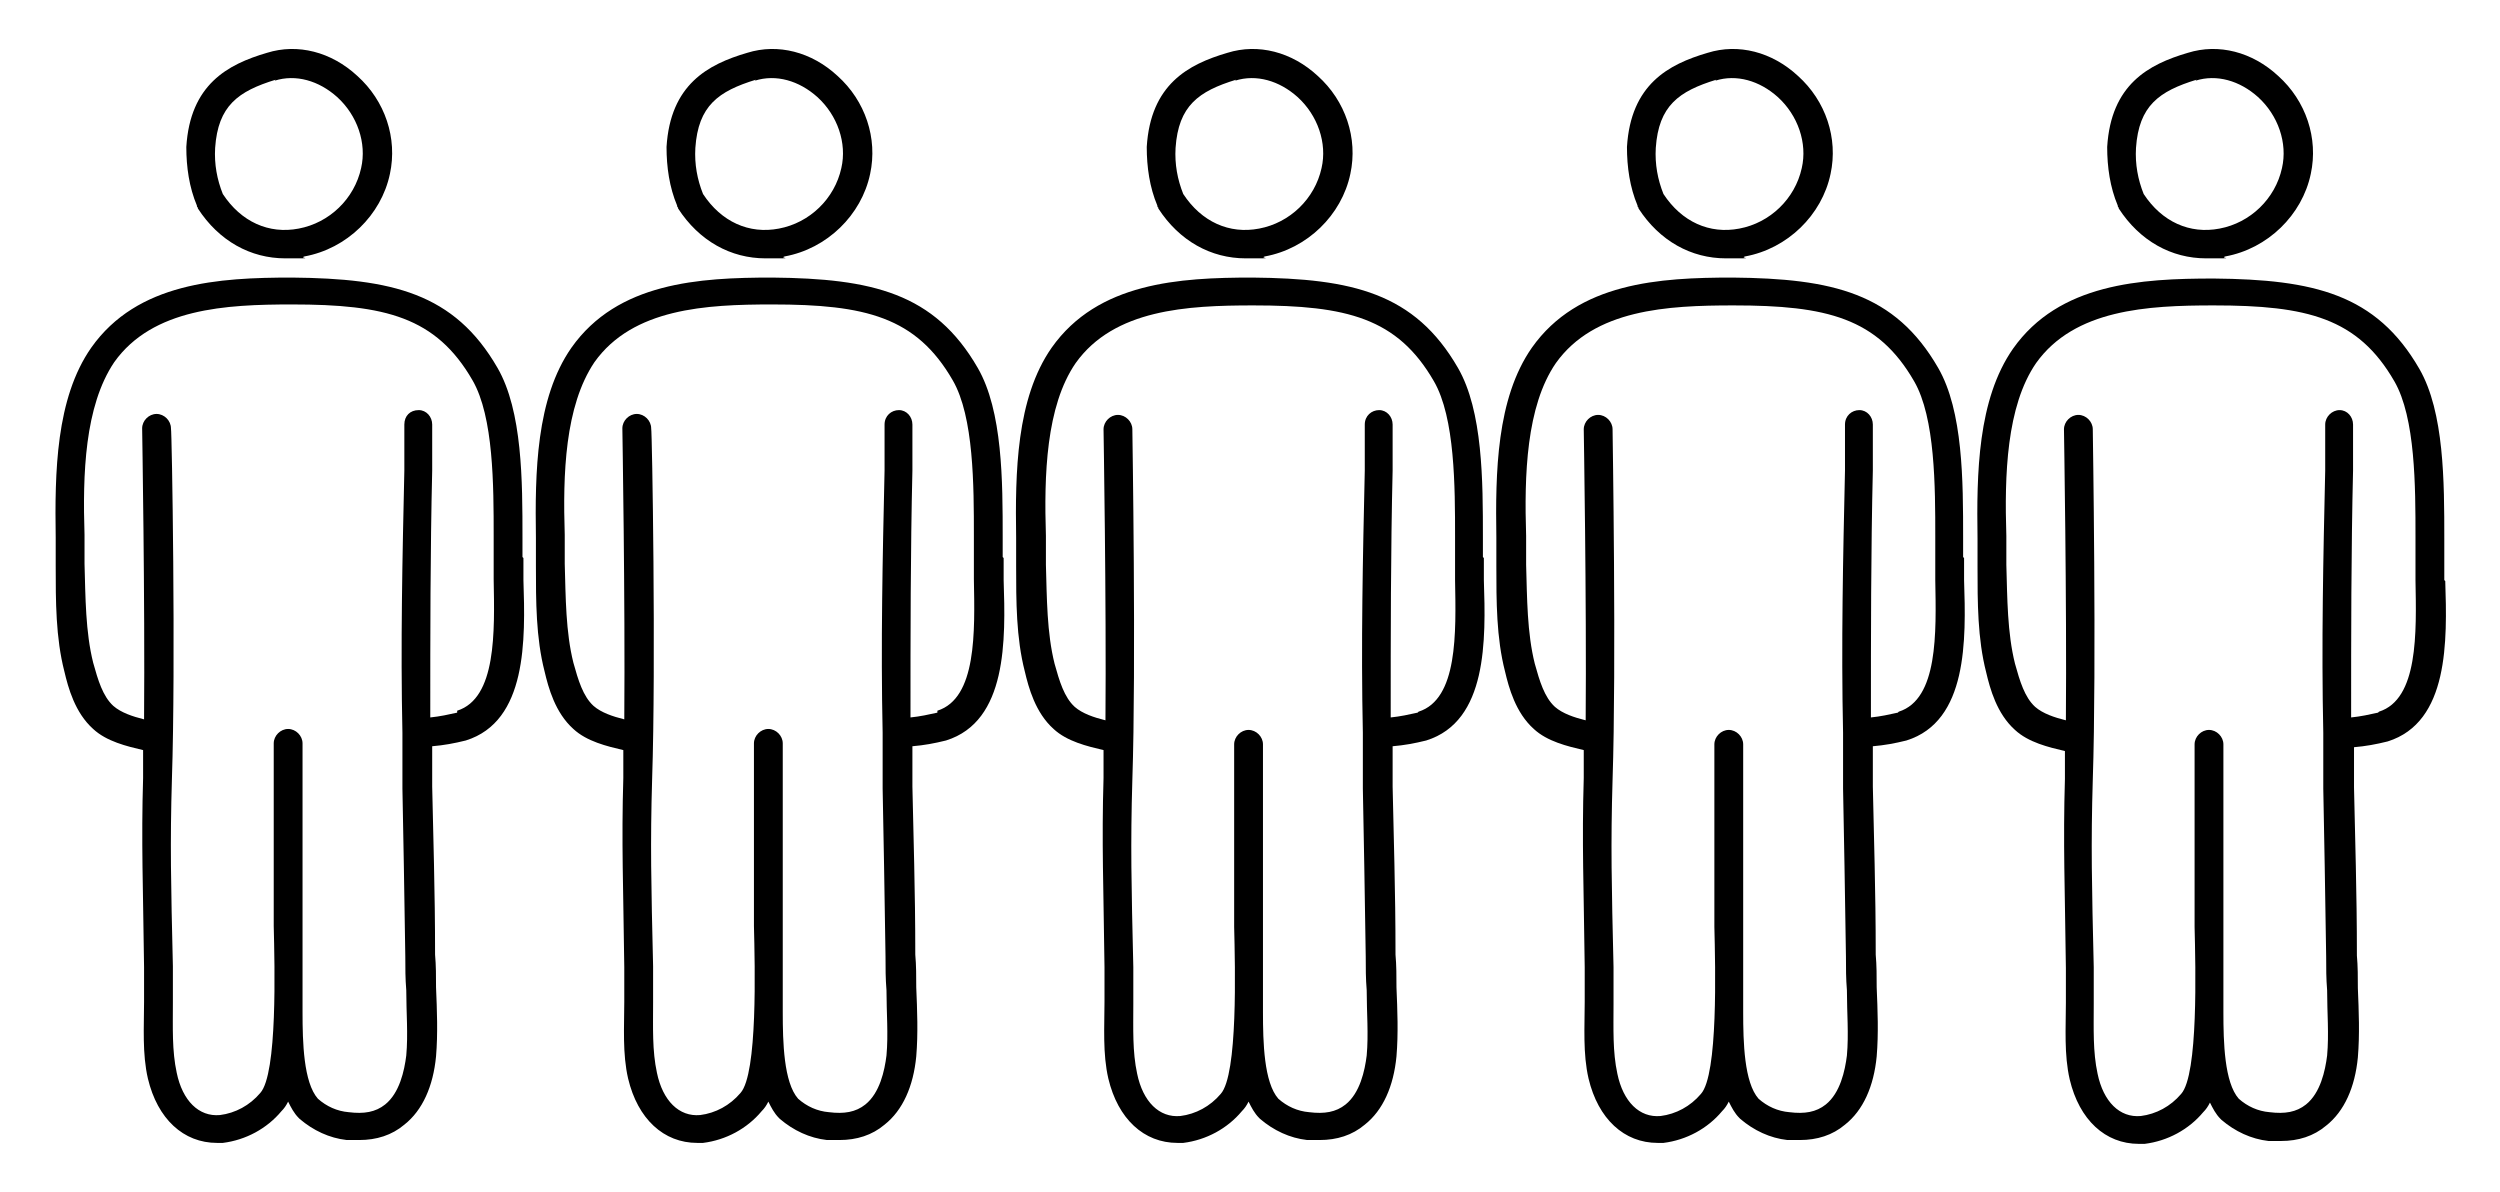
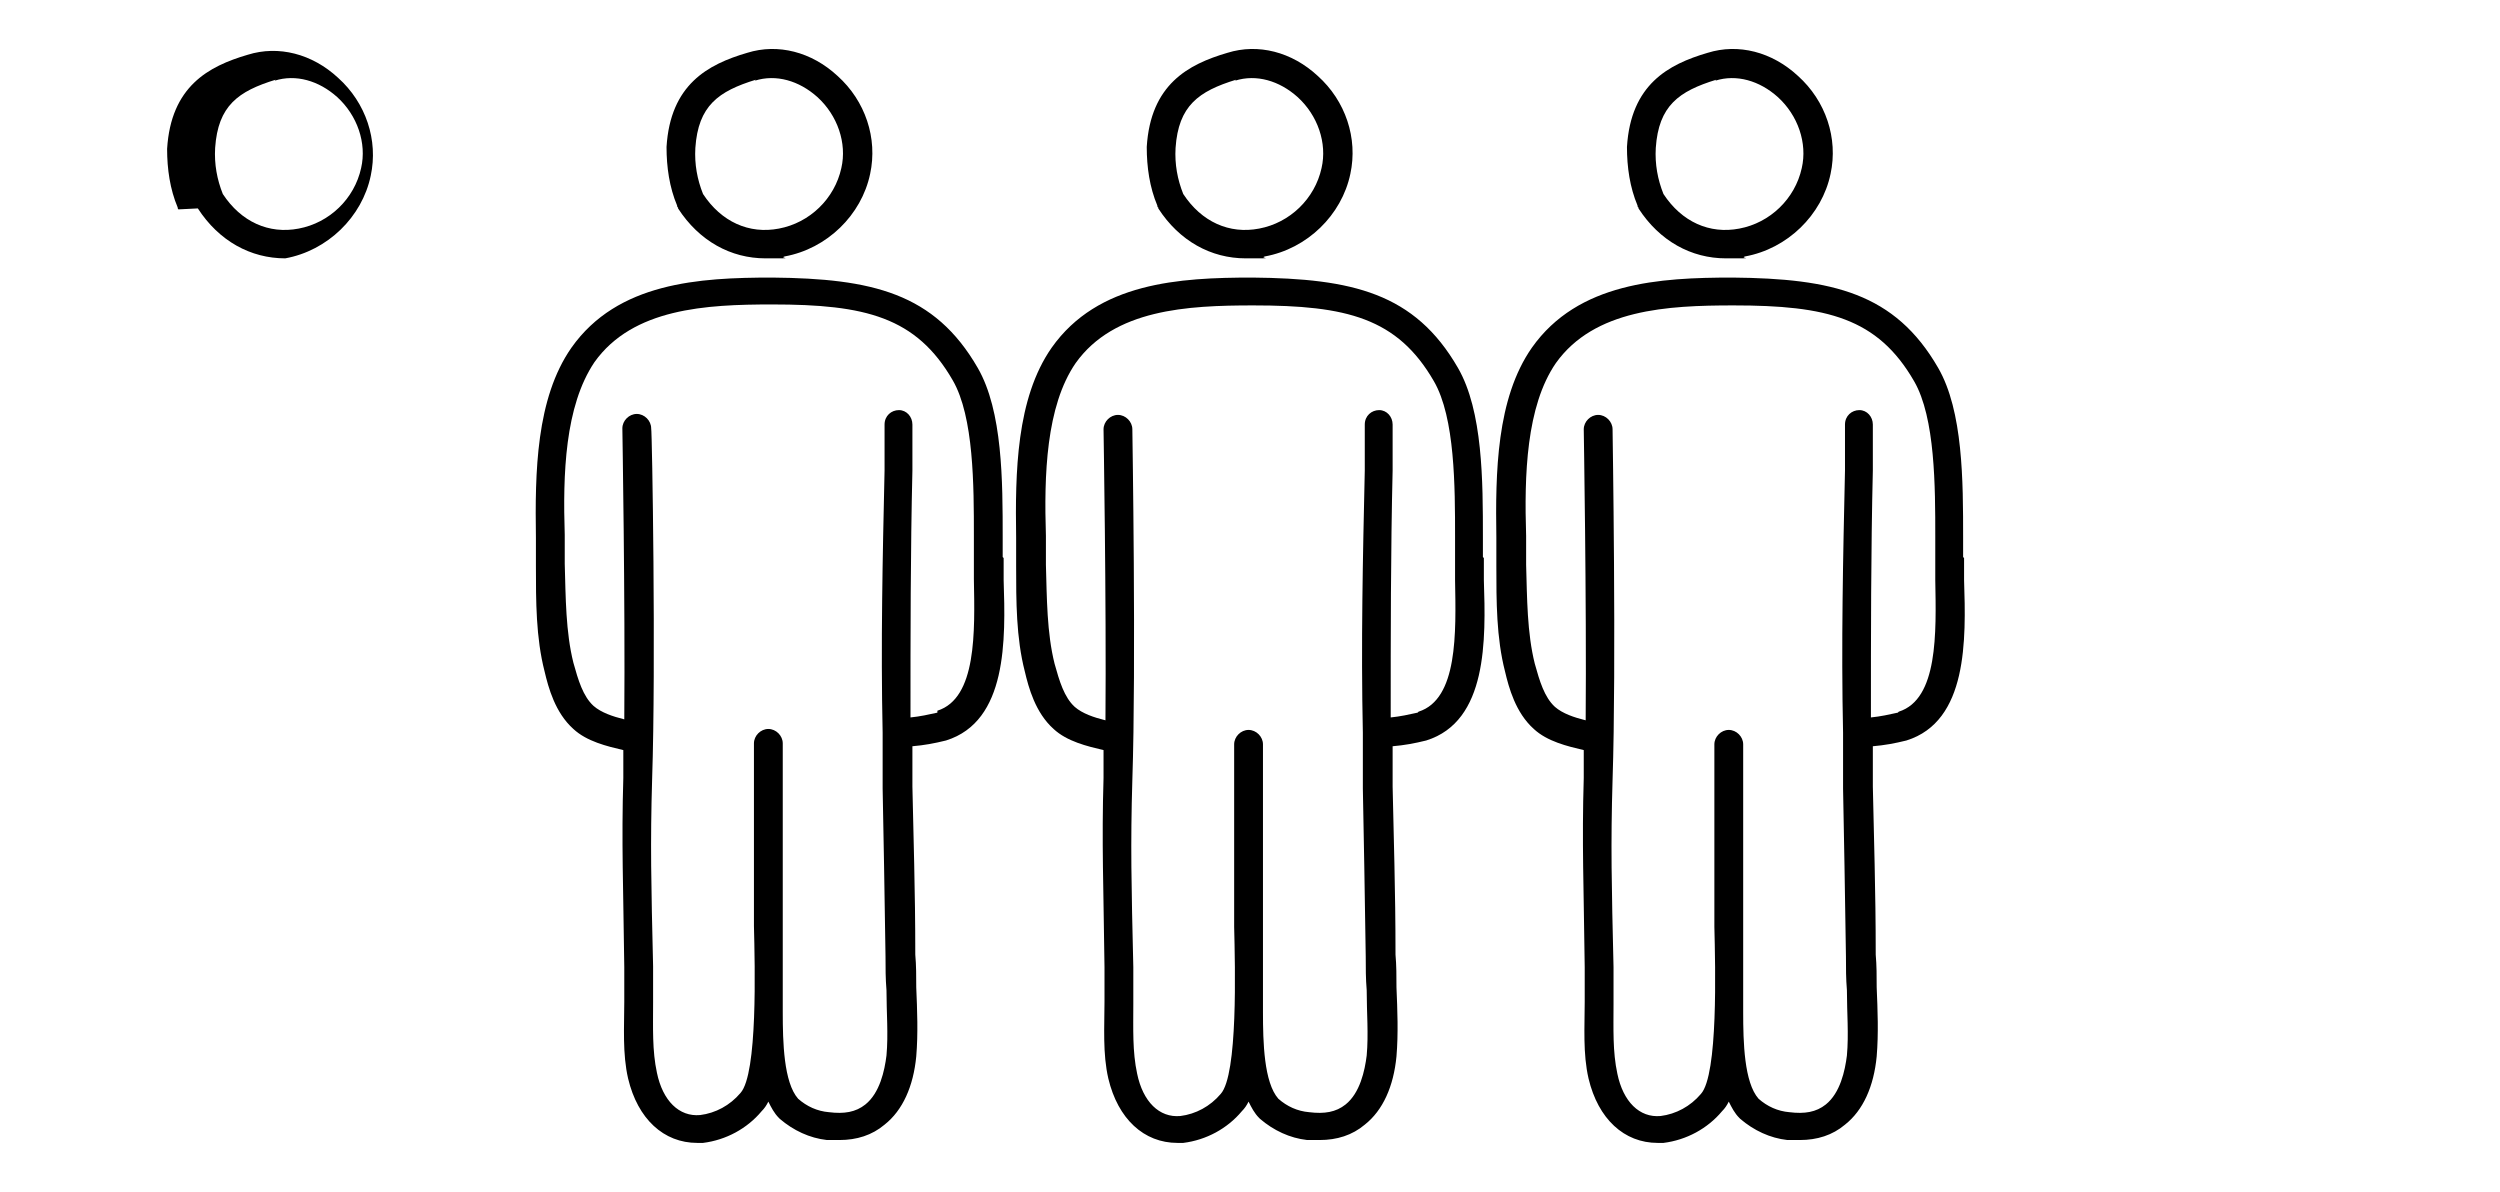
<svg xmlns="http://www.w3.org/2000/svg" version="1.1" viewBox="0 0 260.3 124.1">
  <defs>
    <style>
      .cls-1 {
        fill: #000000;
      }
    </style>
  </defs>
  <g>
    <g id="Calque_1">
      <g>
        <path class="cls-1" d="M104.4,58c0-.6,0-1.3,0-2,0-5.9,0-13.2-2.6-17.7-4.5-7.8-11-9.3-21.4-9.4-7.6,0-16.1.5-20.9,7.3-3.7,5.3-3.8,13-3.7,19.8,0,1,0,1.9,0,2.9,0,3.7,0,7.5.9,11,.4,1.7,1.1,4.3,3,6,1.4,1.3,3.5,1.8,5.2,2.2,0,1,0,2,0,2.9-.2,6.7,0,11.4.1,19.7,0,1.2,0,2.4,0,3.6,0,2.6-.2,5.4.4,8,1,4.2,3.7,6.7,7.2,6.7s.4,0,.6,0c2.4-.3,4.6-1.5,6.1-3.3.3-.3.5-.6.7-1,.3.6.6,1.2,1.1,1.7,0,0,0,0,.1.1,1.4,1.2,3.1,2,4.9,2.2.5,0,.9,0,1.3,0,1.8,0,3.4-.5,4.7-1.6,1.9-1.5,3-4,3.3-7.1.2-2.4.1-4.8,0-7.2,0-1.1,0-2.3-.1-3.4,0-6.8-.2-12.4-.3-17.5,0-1.4,0-2.8,0-4.2,1.2-.1,2.3-.3,3.5-.6,6.4-2,6.2-10.5,6-16.7,0-.8,0-1.6,0-2.3ZM97.6,74.2c-.9.2-1.8.4-2.8.5,0-8.6,0-17.3.2-25.7v-4.8c0-.8-.6-1.5-1.4-1.5-.8,0-1.5.6-1.5,1.5v4.8c-.2,8.9-.4,18.1-.2,27.3,0,0,0,.1,0,.2,0,0,0,0,0,.1,0,1.8,0,3.7,0,5.5.1,5.1.2,10.7.3,17.5,0,1.2,0,2.3.1,3.5,0,2.3.2,4.6,0,6.8-.2,1.6-.7,3.9-2.2,5.1-1,.8-2.2,1-3.8.8-1.2-.1-2.3-.6-3.2-1.4-1.5-1.7-1.6-5.9-1.6-9,0-.9,0-1.8,0-2.5,0,0,0,0,0,0,0-2.1,0-4.2,0-6.5,0-.7,0-1.3,0-1.8,0-3.4,0-6.8,0-10.1,0-2.4,0-4.7,0-7.1,0-.8-.7-1.5-1.5-1.5h0c-.8,0-1.5.7-1.5,1.5,0,2.3,0,4.7,0,7,0,3.3,0,6.7,0,10.1,0,.5,0,1.2,0,1.9.1,4.2.4,15.4-1.4,17.4-1.1,1.3-2.6,2.1-4.2,2.3-2.2.2-3.9-1.5-4.5-4.4-.5-2.3-.4-4.7-.4-7.3,0-1.2,0-2.5,0-3.8-.2-8.5-.3-12.8-.1-19.5.4-11.9,0-36.2-.1-36.5,0-.8-.7-1.5-1.5-1.5-.8,0-1.5.7-1.5,1.5,0,.2.3,17.8.2,30.3-1.2-.3-2.4-.7-3.2-1.4-1.1-1-1.6-2.7-2.1-4.5-.8-3.2-.8-6.8-.9-10.3,0-1,0-2,0-3-.2-6.3,0-13.4,3.1-18,4-5.6,11.6-6,18.5-6,9.7,0,15,1.3,18.8,7.9,2.2,3.8,2.2,11,2.2,16.2,0,.7,0,1.4,0,2.1,0,.8,0,1.6,0,2.4.1,5.5.3,12.4-3.8,13.7Z" />
        <path class="cls-1" d="M70.6,21.7c2.2,3.4,5.5,5.2,9.1,5.2s1.3,0,2-.2c4.4-.8,8-4.3,8.9-8.6.8-3.7-.5-7.6-3.4-10.2-2.7-2.5-6.2-3.4-9.4-2.4-4.1,1.2-8,3.3-8.4,9.8,0,0,0,0,0,0,0,2.1.3,4.2,1.1,6.1,0,0,0,.2.1.2ZM78.6,8.4c2.2-.7,4.6,0,6.5,1.7,2.1,1.9,3.1,4.8,2.5,7.4-.7,3.2-3.3,5.7-6.5,6.3-3.1.6-6-.7-7.9-3.6-.6-1.5-.9-3.1-.8-4.8.3-4.4,2.4-5.9,6.3-7.1Z" />
-         <path class="cls-1" d="M54.4,58c0-.6,0-1.3,0-2,0-5.9,0-13.2-2.6-17.7-4.5-7.8-11-9.3-21.4-9.4-7.6,0-16.1.5-20.9,7.3-3.7,5.3-3.8,13-3.7,19.8,0,1,0,1.9,0,2.9,0,3.7,0,7.5.9,11,.4,1.7,1.1,4.3,3,6,1.4,1.3,3.5,1.8,5.2,2.2,0,1,0,2,0,2.9-.2,6.7,0,11.4.1,19.7,0,1.2,0,2.4,0,3.6,0,2.6-.2,5.4.4,8,1,4.2,3.7,6.7,7.2,6.7s.4,0,.6,0c2.4-.3,4.6-1.5,6.1-3.3.3-.3.5-.6.7-1,.3.6.6,1.2,1.1,1.7,0,0,0,0,.1.1,1.4,1.2,3.1,2,4.9,2.2.5,0,.9,0,1.3,0,1.8,0,3.4-.5,4.7-1.6,1.9-1.5,3-4,3.3-7.1.2-2.4.1-4.8,0-7.2,0-1.1,0-2.3-.1-3.4,0-6.8-.2-12.4-.3-17.5,0-1.4,0-2.8,0-4.2,1.2-.1,2.3-.3,3.5-.6,6.4-2,6.2-10.5,6-16.7,0-.8,0-1.6,0-2.3ZM47.6,74.2c-.9.2-1.8.4-2.8.5,0-8.6,0-17.3.2-25.7v-4.8c0-.8-.6-1.5-1.4-1.5-.9,0-1.5.6-1.5,1.5v4.8c-.2,8.9-.4,18.1-.2,27.3,0,0,0,.1,0,.2,0,0,0,0,0,.1,0,1.8,0,3.7,0,5.5.1,5.1.2,10.7.3,17.5,0,1.2,0,2.3.1,3.5,0,2.3.2,4.6,0,6.8-.2,1.6-.7,3.9-2.2,5.1-1,.8-2.2,1-3.8.8-1.2-.1-2.3-.6-3.2-1.4-1.5-1.7-1.6-5.9-1.6-9,0-.9,0-1.8,0-2.5,0,0,0,0,0,0,0-2.1,0-4.2,0-6.5,0-.7,0-1.3,0-1.8,0-3.4,0-6.8,0-10.1,0-2.4,0-4.7,0-7.1,0-.8-.7-1.5-1.5-1.5h0c-.8,0-1.5.7-1.5,1.5,0,2.3,0,4.7,0,7,0,3.3,0,6.7,0,10.1,0,.5,0,1.2,0,1.9.1,4.2.4,15.4-1.4,17.4-1.1,1.3-2.6,2.1-4.2,2.3-2.2.2-3.9-1.5-4.5-4.4-.5-2.3-.4-4.7-.4-7.3,0-1.2,0-2.5,0-3.8-.2-8.5-.3-12.8-.1-19.5.4-11.9,0-36.2-.1-36.5,0-.8-.7-1.5-1.5-1.5-.8,0-1.5.7-1.5,1.5,0,.2.3,17.8.2,30.3-1.2-.3-2.4-.7-3.2-1.4-1.1-1-1.6-2.7-2.1-4.5-.8-3.2-.8-6.8-.9-10.3,0-1,0-2,0-3-.2-6.3,0-13.4,3.1-18,4-5.6,11.6-6,18.5-6,9.7,0,15,1.3,18.8,7.9,2.2,3.8,2.2,11,2.2,16.2,0,.7,0,1.4,0,2.1,0,.8,0,1.6,0,2.4.1,5.5.3,12.4-3.8,13.7Z" />
-         <path class="cls-1" d="M20.6,21.7c2.2,3.4,5.5,5.2,9.1,5.2s1.3,0,2-.2c4.4-.8,8-4.3,8.9-8.6.8-3.7-.5-7.6-3.4-10.2-2.7-2.5-6.2-3.4-9.4-2.4-4.1,1.2-8,3.3-8.4,9.8,0,0,0,0,0,0,0,2.1.3,4.2,1.1,6.1,0,0,0,.2.1.2ZM28.6,8.4c2.2-.7,4.6,0,6.5,1.7,2.1,1.9,3.1,4.8,2.5,7.4-.7,3.2-3.3,5.7-6.5,6.3-3.1.6-6-.7-7.9-3.6-.6-1.5-.9-3.1-.8-4.8.3-4.4,2.4-5.9,6.3-7.1Z" />
+         <path class="cls-1" d="M20.6,21.7c2.2,3.4,5.5,5.2,9.1,5.2c4.4-.8,8-4.3,8.9-8.6.8-3.7-.5-7.6-3.4-10.2-2.7-2.5-6.2-3.4-9.4-2.4-4.1,1.2-8,3.3-8.4,9.8,0,0,0,0,0,0,0,2.1.3,4.2,1.1,6.1,0,0,0,.2.1.2ZM28.6,8.4c2.2-.7,4.6,0,6.5,1.7,2.1,1.9,3.1,4.8,2.5,7.4-.7,3.2-3.3,5.7-6.5,6.3-3.1.6-6-.7-7.9-3.6-.6-1.5-.9-3.1-.8-4.8.3-4.4,2.4-5.9,6.3-7.1Z" />
        <path class="cls-1" d="M154.4,58c0-.6,0-1.3,0-2,0-5.9,0-13.2-2.6-17.7-4.5-7.8-11-9.3-21.4-9.4-7.6,0-16.1.5-20.9,7.3-3.7,5.3-3.8,13-3.7,19.8,0,1,0,1.9,0,2.9,0,3.7,0,7.5.9,11,.4,1.7,1.1,4.3,3,6,1.4,1.3,3.5,1.8,5.2,2.2,0,1,0,2,0,2.9-.2,6.7,0,11.4.1,19.7,0,1.2,0,2.4,0,3.6,0,2.6-.2,5.4.4,8,1,4.2,3.7,6.7,7.2,6.7s.4,0,.6,0c2.4-.3,4.6-1.5,6.1-3.3.3-.3.5-.6.7-1,.3.6.6,1.2,1.1,1.7,0,0,0,0,.1.1,1.4,1.2,3.1,2,4.9,2.2.5,0,.9,0,1.3,0,1.8,0,3.4-.5,4.7-1.6,1.9-1.5,3-4,3.3-7.1.2-2.4.1-4.8,0-7.2,0-1.1,0-2.3-.1-3.4,0-6.8-.2-12.4-.3-17.5,0-1.4,0-2.8,0-4.2,1.2-.1,2.3-.3,3.5-.6,6.4-2,6.2-10.5,6-16.7,0-.8,0-1.6,0-2.3ZM147.6,74.2c-.9.2-1.8.4-2.8.5,0-8.6,0-17.3.2-25.7v-4.8c0-.8-.6-1.5-1.4-1.5-.8,0-1.5.6-1.5,1.5v4.8c-.2,8.9-.4,18.1-.2,27.3,0,0,0,.1,0,.2,0,0,0,0,0,.1,0,1.8,0,3.7,0,5.5.1,5.1.2,10.7.3,17.5,0,1.2,0,2.3.1,3.5,0,2.3.2,4.6,0,6.8-.2,1.6-.7,3.9-2.2,5.1-1,.8-2.2,1-3.8.8-1.2-.1-2.3-.6-3.2-1.4-1.5-1.7-1.6-5.9-1.6-9,0-.9,0-1.8,0-2.5,0,0,0,0,0,0,0-2.1,0-4.2,0-6.5,0-.7,0-1.3,0-1.8,0-3.4,0-6.8,0-10.1,0-2.3,0-4.7,0-7,0-.8-.7-1.5-1.5-1.5h0c-.8,0-1.5.7-1.5,1.5,0,2.3,0,4.7,0,7,0,3.3,0,6.8,0,10.1,0,.5,0,1.2,0,1.9.1,4.2.4,15.4-1.4,17.4-1.1,1.3-2.6,2.1-4.2,2.3-2.2.2-3.9-1.5-4.5-4.4-.5-2.3-.4-4.7-.4-7.3,0-1.2,0-2.5,0-3.8-.2-8.5-.3-12.8-.1-19.5.4-11.9,0-36.2,0-36.5,0-.8-.7-1.5-1.5-1.5h0c-.8,0-1.5.7-1.5,1.5,0,.2.3,17.8.2,30.3-1.2-.3-2.4-.7-3.2-1.4-1.1-1-1.6-2.7-2.1-4.5-.8-3.2-.8-6.8-.9-10.3,0-1,0-2,0-3-.2-6.3,0-13.5,3.1-18,4-5.6,11.6-6,18.5-6,9.7,0,15,1.3,18.8,7.9,2.2,3.8,2.2,11,2.2,16.2,0,.7,0,1.4,0,2.1,0,.8,0,1.6,0,2.4.1,5.5.3,12.4-3.8,13.7Z" />
        <path class="cls-1" d="M120.6,21.7c2.2,3.4,5.5,5.2,9.1,5.2s1.3,0,2-.2c4.4-.8,8-4.3,8.9-8.6.8-3.7-.5-7.6-3.4-10.2-2.7-2.5-6.2-3.4-9.4-2.4-4.1,1.2-8,3.3-8.4,9.8,0,0,0,0,0,0,0,2.1.3,4.2,1.1,6.1,0,0,0,.2.1.2ZM128.6,8.4c2.2-.7,4.6,0,6.5,1.7,2.1,1.9,3.1,4.8,2.5,7.4-.7,3.2-3.3,5.7-6.5,6.3-3.1.6-6-.7-7.9-3.6-.6-1.5-.9-3.1-.8-4.8.3-4.4,2.4-5.9,6.3-7.1Z" />
        <path class="cls-1" d="M204.4,58c0-.6,0-1.3,0-2,0-5.9,0-13.2-2.6-17.7-4.5-7.8-11-9.3-21.4-9.4-7.6,0-16.1.5-20.9,7.3-3.7,5.3-3.8,13-3.7,19.8,0,1,0,1.9,0,2.9,0,3.7,0,7.5.9,11,.4,1.7,1.1,4.3,3,6,1.4,1.3,3.5,1.8,5.2,2.2,0,1,0,2,0,2.9-.2,6.7,0,11.4.1,19.7,0,1.2,0,2.4,0,3.6,0,2.6-.2,5.4.4,8,1,4.2,3.7,6.7,7.2,6.7s.4,0,.6,0c2.4-.3,4.6-1.5,6.1-3.3.3-.3.5-.6.7-1,.3.6.6,1.2,1.1,1.7,0,0,0,0,.1.1,1.4,1.2,3.1,2,4.9,2.2.5,0,.9,0,1.3,0,1.8,0,3.4-.5,4.7-1.6,1.9-1.5,3-4,3.3-7.1.2-2.4.1-4.8,0-7.2,0-1.1,0-2.3-.1-3.4,0-6.8-.2-12.4-.3-17.5,0-1.4,0-2.8,0-4.2,1.2-.1,2.3-.3,3.5-.6,6.4-2,6.2-10.5,6-16.7,0-.8,0-1.6,0-2.3ZM197.6,74.2c-.9.2-1.8.4-2.8.5,0-8.6,0-17.3.2-25.7v-4.8c0-.8-.6-1.5-1.4-1.5-.8,0-1.5.6-1.5,1.5v4.8c-.2,8.9-.4,18.1-.2,27.3,0,0,0,.1,0,.2,0,0,0,0,0,.1,0,1.8,0,3.7,0,5.5.1,5.1.2,10.7.3,17.5,0,1.2,0,2.3.1,3.5,0,2.3.2,4.6,0,6.8-.2,1.6-.7,3.9-2.2,5.1-1,.8-2.2,1-3.8.8-1.2-.1-2.3-.6-3.2-1.4-1.5-1.7-1.6-5.9-1.6-9,0-.9,0-1.8,0-2.5,0,0,0,0,0,0,0-2.1,0-4.2,0-6.5,0-.7,0-1.3,0-1.8,0-3.4,0-6.8,0-10.1,0-2.3,0-4.7,0-7,0-.8-.7-1.5-1.5-1.5h0c-.8,0-1.5.7-1.5,1.5,0,2.3,0,4.7,0,7,0,3.3,0,6.8,0,10.1,0,.5,0,1.2,0,1.9.1,4.2.4,15.4-1.4,17.4-1.1,1.3-2.6,2.1-4.2,2.3-2.2.2-3.9-1.5-4.5-4.4-.5-2.3-.4-4.7-.4-7.3,0-1.2,0-2.5,0-3.8-.2-8.5-.3-12.8-.1-19.5.4-11.9,0-36.2,0-36.5,0-.8-.7-1.5-1.5-1.5h0c-.8,0-1.5.7-1.5,1.5,0,.2.3,17.8.2,30.3-1.2-.3-2.4-.7-3.2-1.4-1.1-1-1.6-2.7-2.1-4.5-.8-3.2-.8-6.8-.9-10.3,0-1,0-2,0-3-.2-6.3,0-13.5,3.1-18,4-5.6,11.6-6,18.5-6,9.7,0,15,1.3,18.8,7.9,2.2,3.8,2.2,11,2.2,16.2,0,.7,0,1.4,0,2.1,0,.8,0,1.6,0,2.4.1,5.5.3,12.4-3.8,13.7Z" />
        <path class="cls-1" d="M170.6,21.7c2.2,3.4,5.5,5.2,9.1,5.2s1.3,0,2-.2c4.4-.8,8-4.3,8.9-8.6.8-3.7-.5-7.6-3.4-10.2-2.7-2.5-6.2-3.4-9.4-2.4-4.1,1.2-8,3.3-8.4,9.8,0,0,0,0,0,0,0,2.1.3,4.2,1.1,6.1,0,0,0,.2.1.2ZM178.6,8.4c2.2-.7,4.6,0,6.5,1.7,2.1,1.9,3.1,4.8,2.5,7.4-.7,3.2-3.3,5.7-6.5,6.3-3.1.6-6-.7-7.9-3.6-.6-1.5-.9-3.1-.8-4.8.3-4.4,2.4-5.9,6.3-7.1Z" />
-         <path class="cls-1" d="M254.5,60.4c0-.8,0-1.6,0-2.3,0-.6,0-1.3,0-2,0-5.9,0-13.2-2.6-17.7-4.5-7.8-11-9.3-21.4-9.4-7.6,0-16.1.5-20.9,7.3-3.7,5.3-3.8,13-3.7,19.8,0,1,0,1.9,0,2.9,0,3.7,0,7.5.9,11,.4,1.7,1.1,4.3,3,6,1.4,1.3,3.5,1.8,5.2,2.2,0,1,0,2,0,2.9-.2,6.7,0,11.4.1,19.7,0,1.2,0,2.4,0,3.6,0,2.6-.2,5.4.4,8,1,4.2,3.7,6.7,7.2,6.7s.4,0,.6,0c2.4-.3,4.6-1.5,6.1-3.3.3-.3.5-.6.7-1,.3.6.6,1.2,1.1,1.7,0,0,0,0,.1.1,1.4,1.2,3.1,2,4.9,2.2.5,0,.9,0,1.3,0,1.8,0,3.4-.5,4.7-1.6,1.9-1.5,3-4,3.3-7.1.2-2.4.1-4.8,0-7.2,0-1.1,0-2.3-.1-3.4,0-6.8-.2-12.4-.3-17.5,0-1.4,0-2.8,0-4.2,1.2-.1,2.3-.3,3.5-.6,6.4-2,6.2-10.5,6-16.7ZM247.6,74.2c-.9.2-1.8.4-2.8.5,0-8.6,0-17.3.2-25.7v-4.8c0-.8-.6-1.5-1.4-1.5h0c-.8,0-1.5.7-1.5,1.5v4.8c-.2,8.9-.4,18.1-.2,27.3,0,0,0,.1,0,.2,0,0,0,0,0,.1,0,1.8,0,3.7,0,5.5.1,5.1.2,10.7.3,17.5,0,1.2,0,2.3.1,3.5,0,2.3.2,4.6,0,6.8-.2,1.6-.7,3.9-2.2,5.1-1,.8-2.2,1-3.8.8-1.2-.1-2.3-.6-3.2-1.4-1.5-1.7-1.6-5.9-1.6-9,0-.9,0-1.8,0-2.5,0,0,0,0,0,0,0-2.1,0-4.2,0-6.5,0-.7,0-1.3,0-1.8,0-3.4,0-6.8,0-10.1,0-2.3,0-4.7,0-7,0-.8-.7-1.5-1.5-1.5h0c-.8,0-1.5.7-1.5,1.5,0,2.3,0,4.7,0,7,0,3.3,0,6.8,0,10.1,0,.5,0,1.2,0,1.9.1,4.2.4,15.4-1.4,17.4-1.1,1.3-2.6,2.1-4.2,2.3-2.2.2-3.9-1.5-4.5-4.4-.5-2.3-.4-4.7-.4-7.3,0-1.2,0-2.5,0-3.8-.2-8.5-.3-12.8-.1-19.5.4-11.9,0-36.2,0-36.5,0-.8-.7-1.5-1.5-1.5h0c-.8,0-1.5.7-1.5,1.5,0,.2.3,17.8.2,30.3-1.2-.3-2.4-.7-3.2-1.4-1.1-1-1.6-2.7-2.1-4.5-.8-3.2-.8-6.8-.9-10.3,0-1,0-2,0-3-.2-6.3,0-13.5,3.1-18,4-5.6,11.6-6,18.5-6,9.7,0,15,1.3,18.8,7.9,2.2,3.8,2.2,11,2.2,16.2,0,.7,0,1.4,0,2.1,0,.8,0,1.6,0,2.4.1,5.5.3,12.4-3.8,13.7Z" />
-         <path class="cls-1" d="M220.6,21.7c2.2,3.4,5.5,5.2,9.1,5.2s1.3,0,2-.2c4.4-.8,8-4.3,8.9-8.6.8-3.7-.5-7.6-3.4-10.2-2.7-2.5-6.2-3.4-9.4-2.4-4.1,1.2-8,3.3-8.4,9.8,0,0,0,0,0,0,0,2.1.3,4.2,1.1,6.1,0,0,0,.2.1.2ZM228.6,8.4c2.2-.7,4.6,0,6.5,1.7,2.1,1.9,3.1,4.8,2.5,7.4-.7,3.2-3.3,5.7-6.5,6.3-3.1.6-6-.7-7.9-3.6-.6-1.5-.9-3.1-.8-4.8.3-4.4,2.4-5.9,6.3-7.1Z" />
      </g>
    </g>
  </g>
</svg>